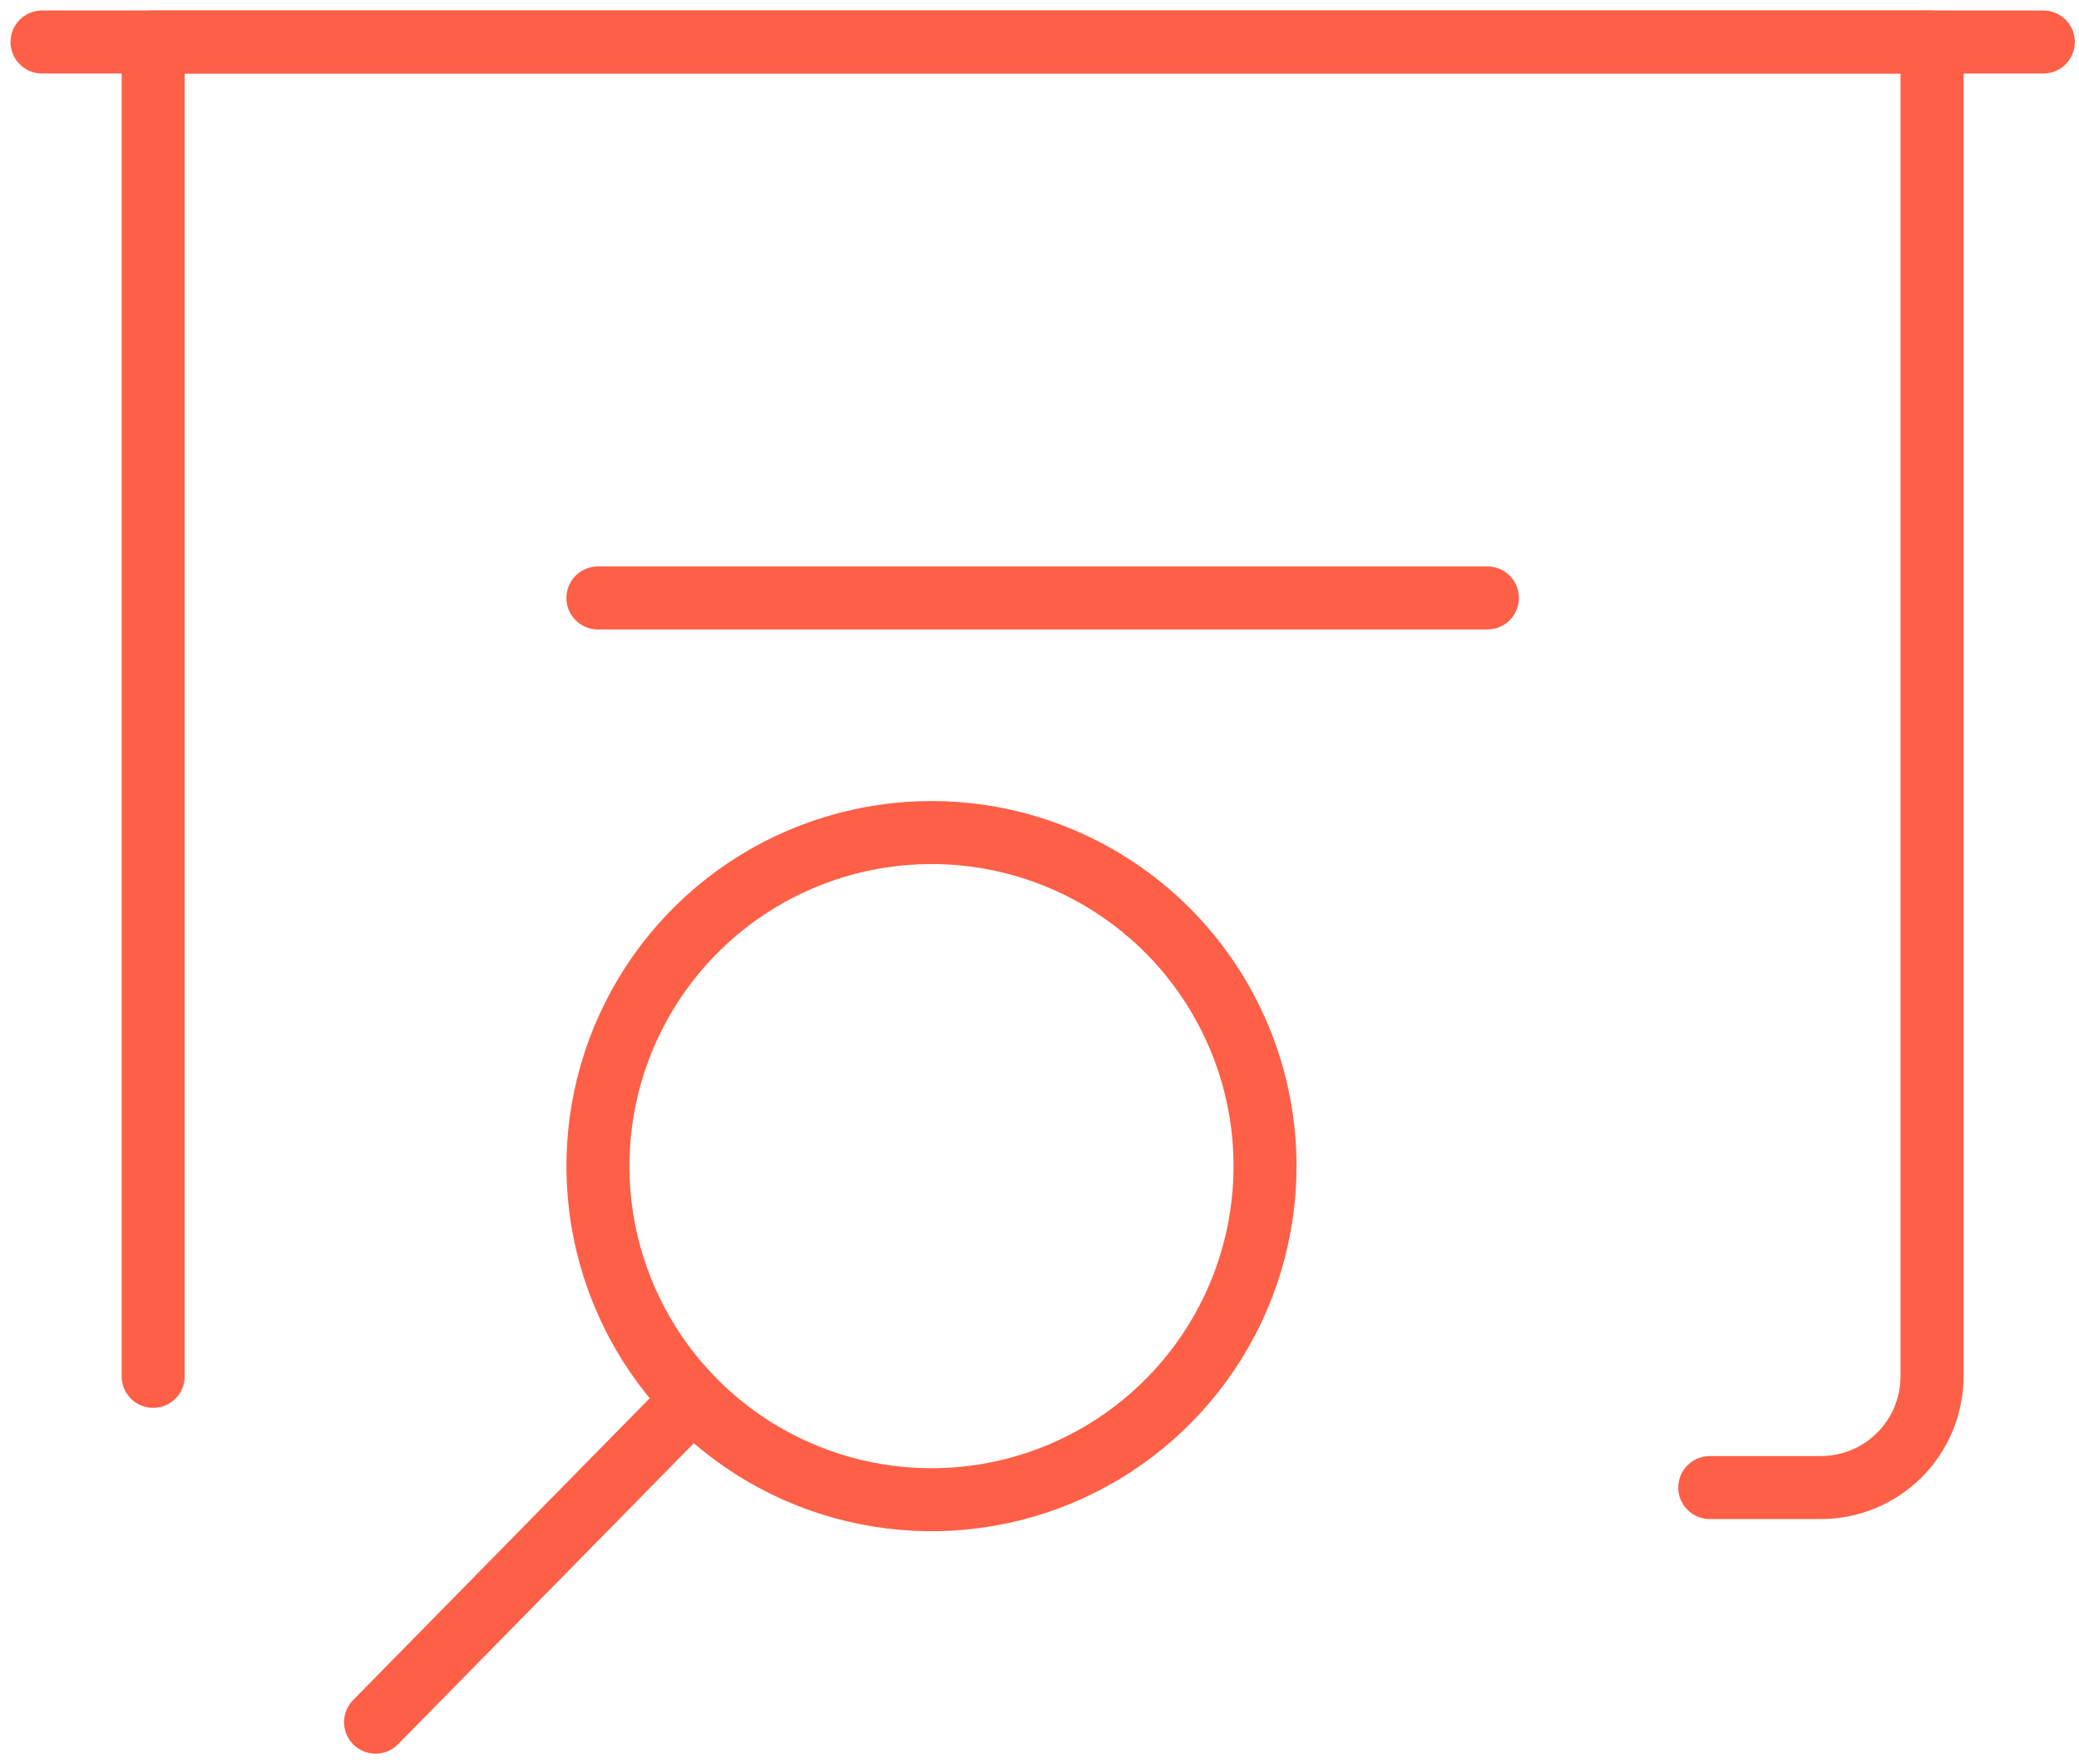
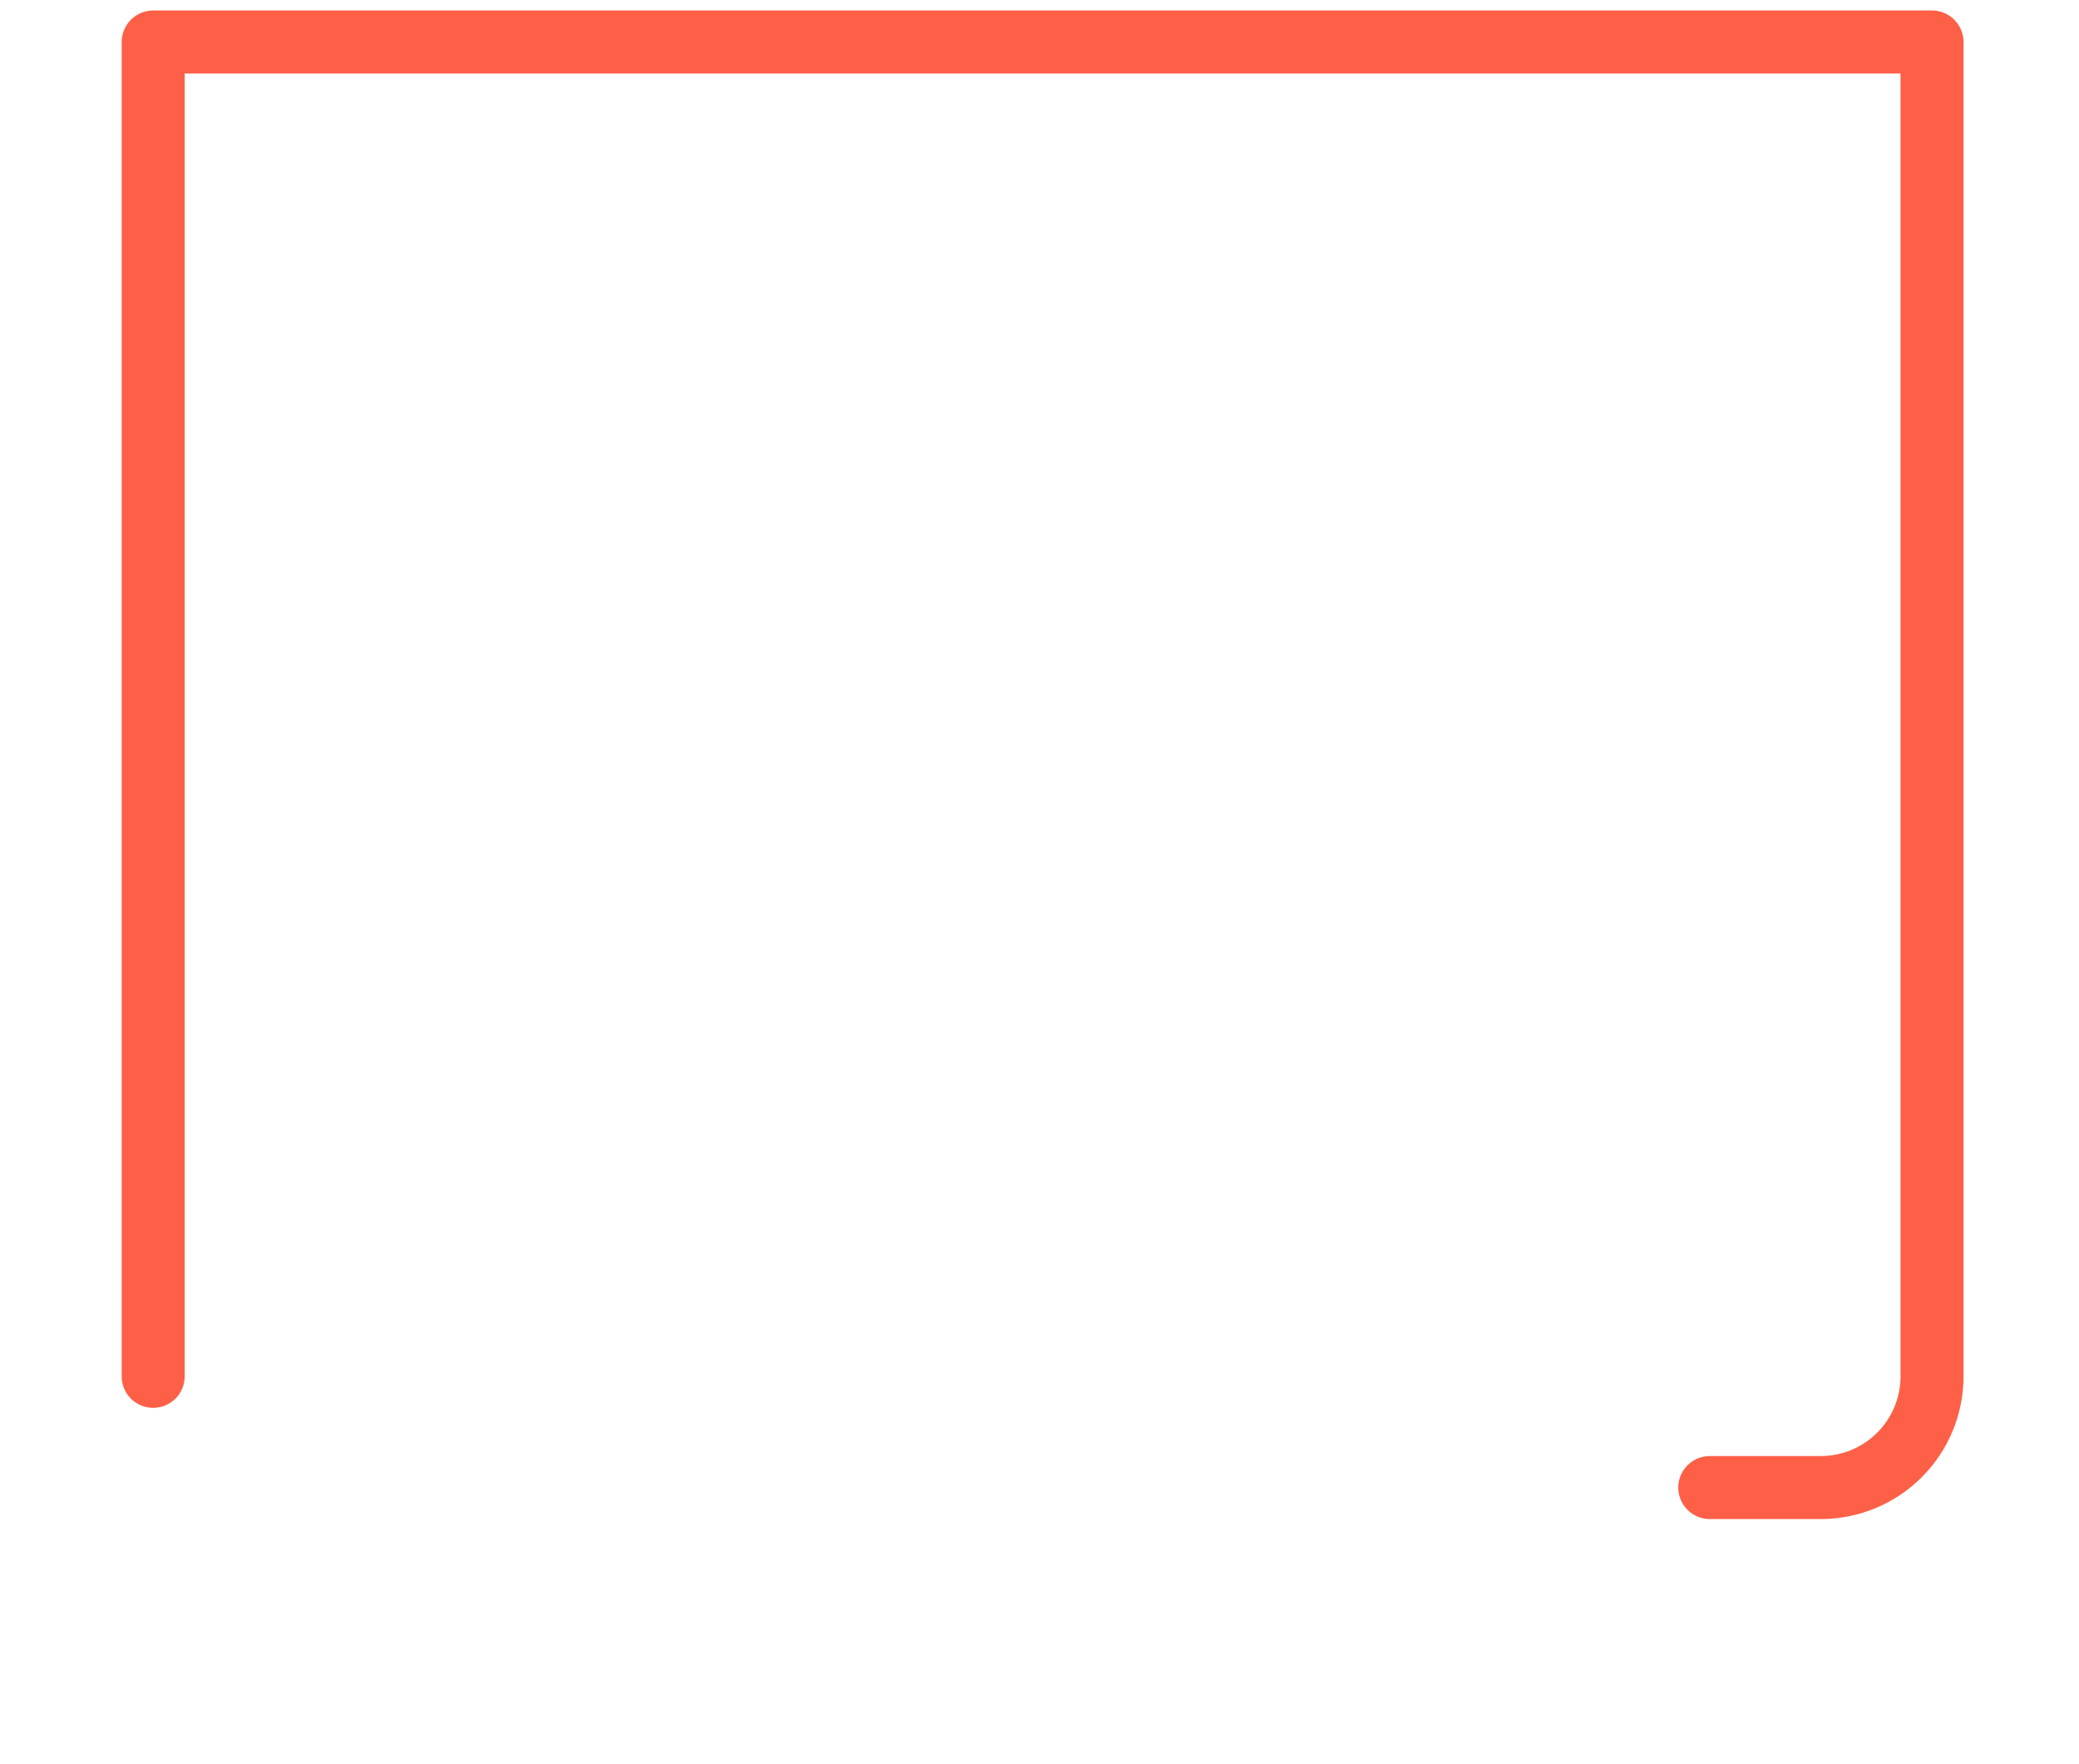
<svg xmlns="http://www.w3.org/2000/svg" width="99" height="84" viewBox="0 0 99 84" fill="none">
  <path d="M81.417 70.829H86.707C88.111 70.829 89.457 70.271 90.45 69.278C91.443 68.285 92.001 66.939 92.001 65.534V2H7.294V65.534" stroke="#FD6047" stroke-width="3" stroke-linecap="round" stroke-linejoin="round" />
-   <path d="M32.867 66.752L17.884 82M28.471 28.471H70.829M2 2H97.301M44.356 39.641C41.215 39.641 38.144 40.572 35.532 42.317C32.92 44.062 30.884 46.543 29.682 49.445C28.479 52.348 28.165 55.541 28.777 58.622C29.39 61.703 30.902 64.534 33.124 66.755C35.345 68.977 38.175 70.49 41.256 71.103C44.337 71.716 47.53 71.402 50.433 70.2C53.335 68.999 55.816 66.963 57.562 64.352C59.308 61.74 60.24 58.669 60.24 55.528C60.241 53.441 59.83 51.376 59.032 49.448C58.234 47.521 57.064 45.769 55.589 44.294C54.114 42.819 52.363 41.648 50.436 40.85C48.508 40.051 46.443 39.641 44.356 39.641Z" stroke="#FD6047" stroke-width="3" stroke-linecap="round" stroke-linejoin="round" />
</svg>